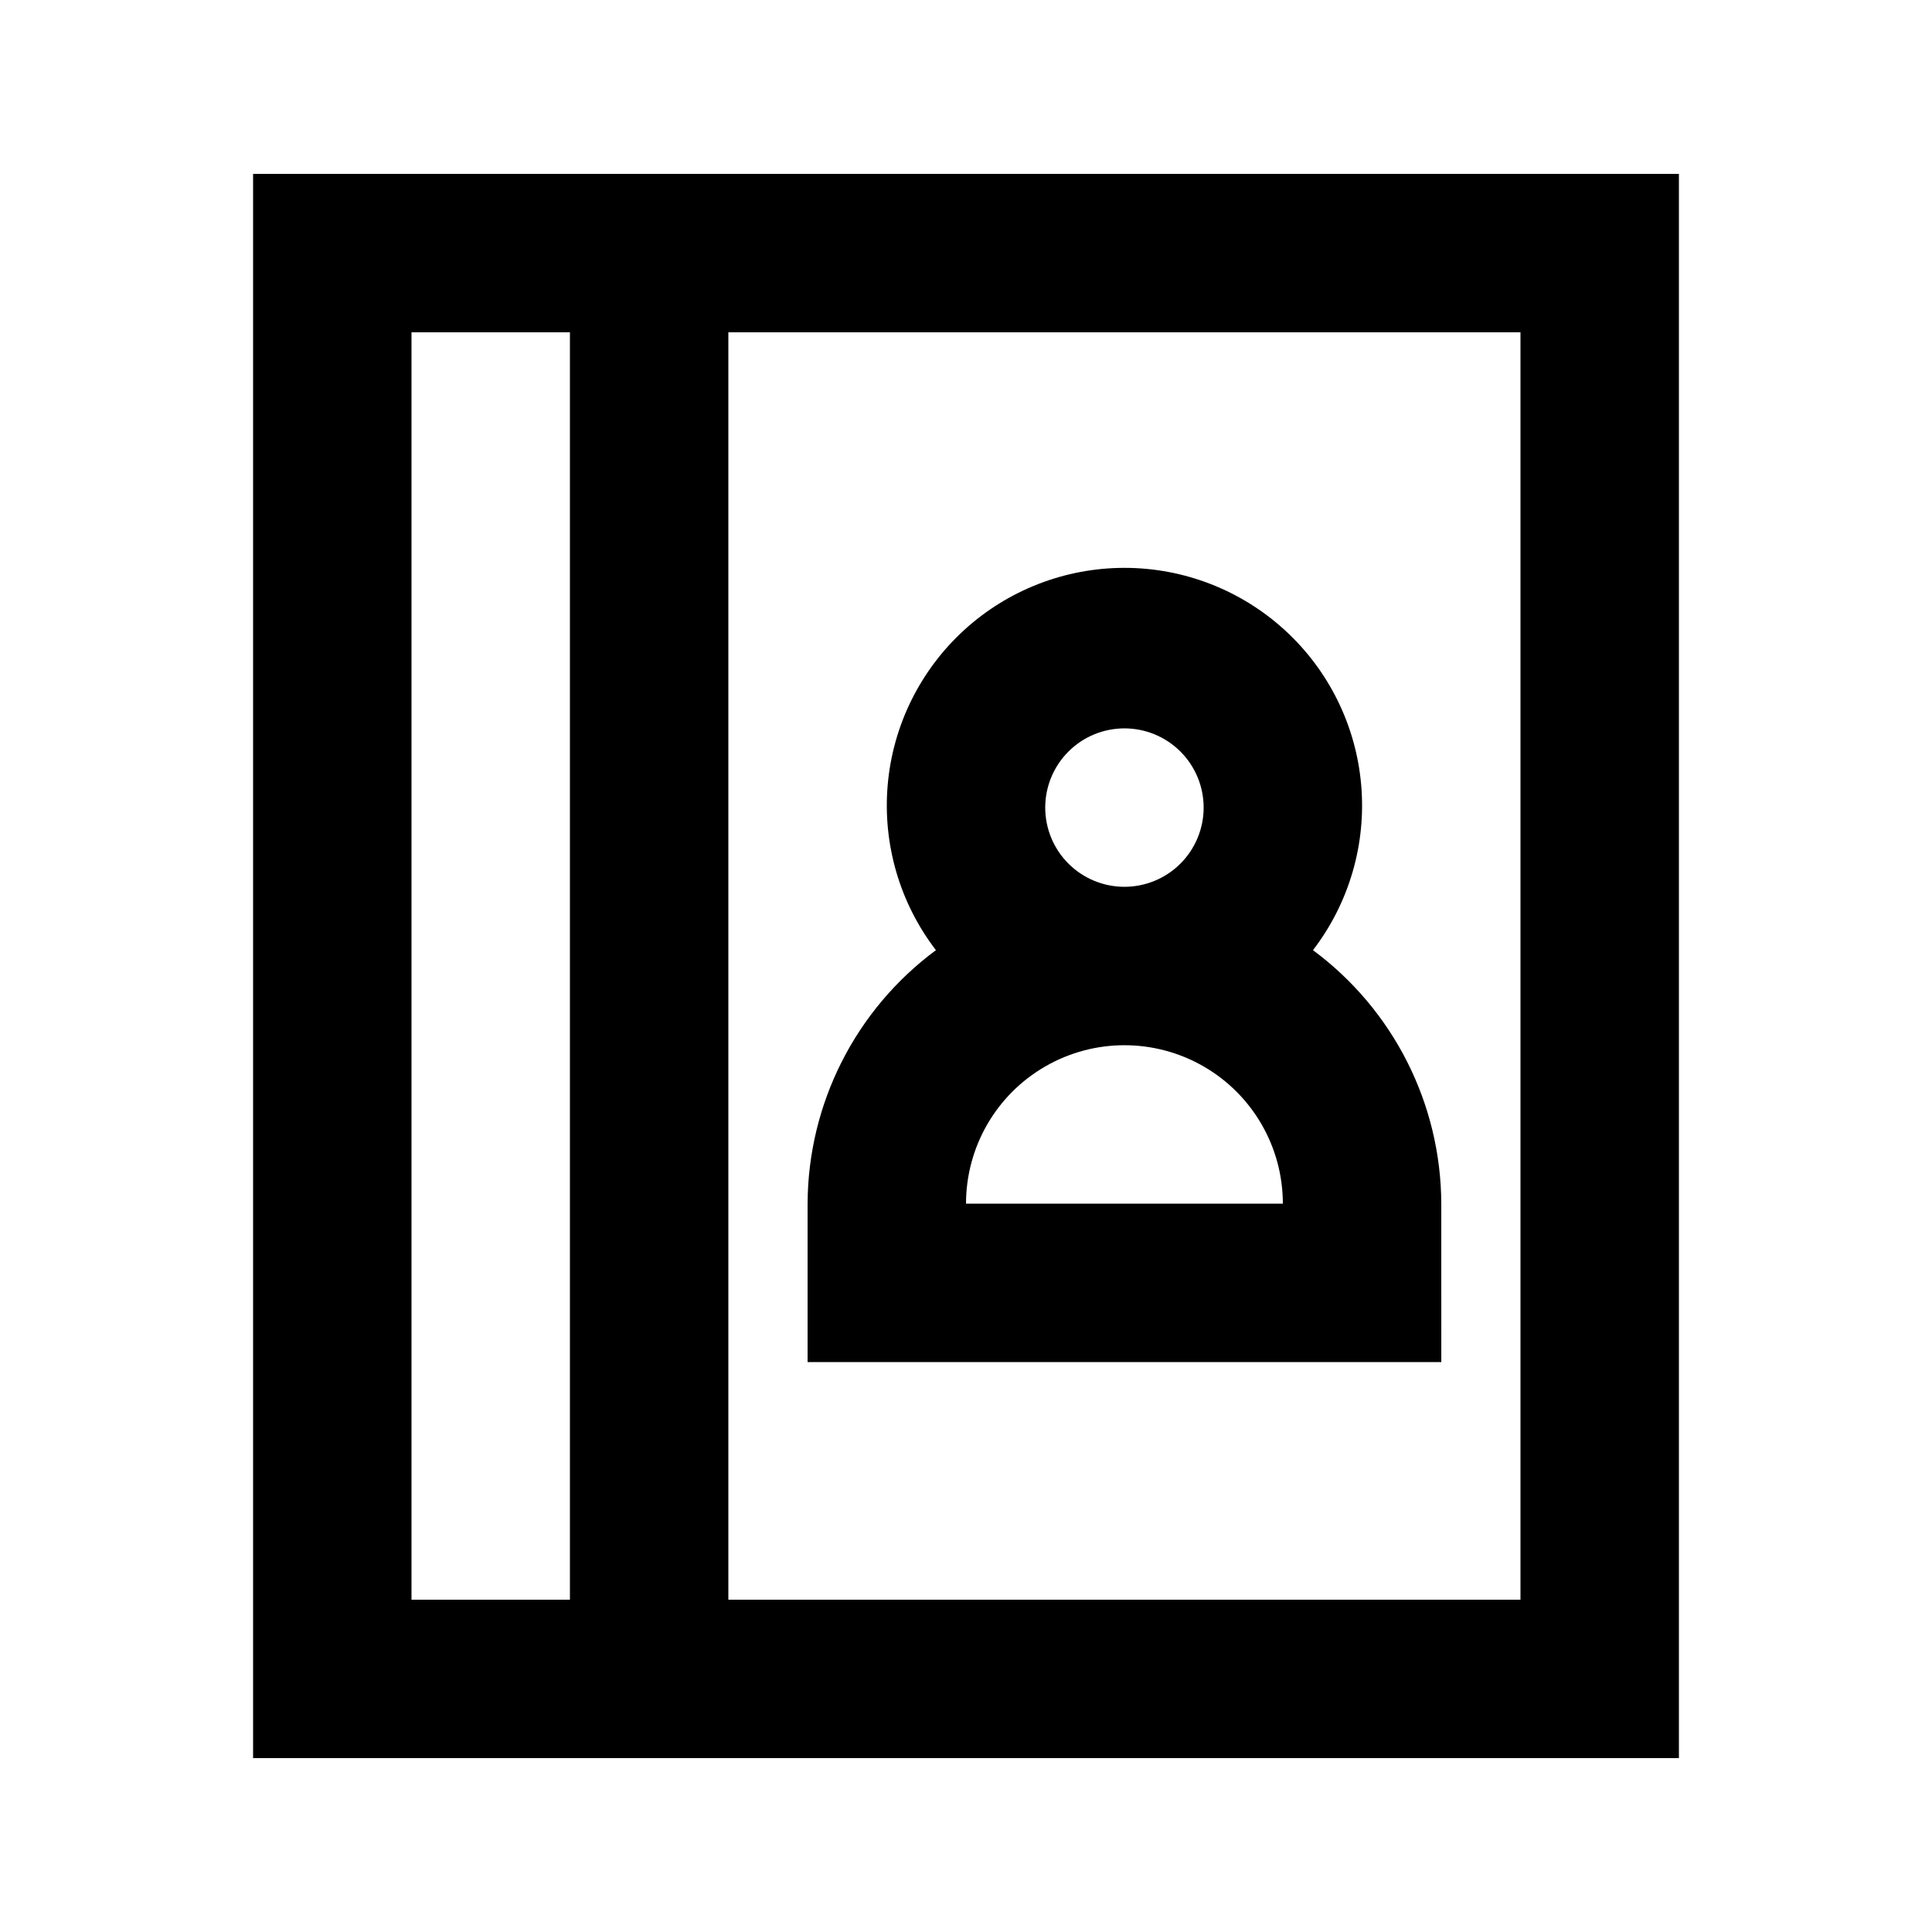
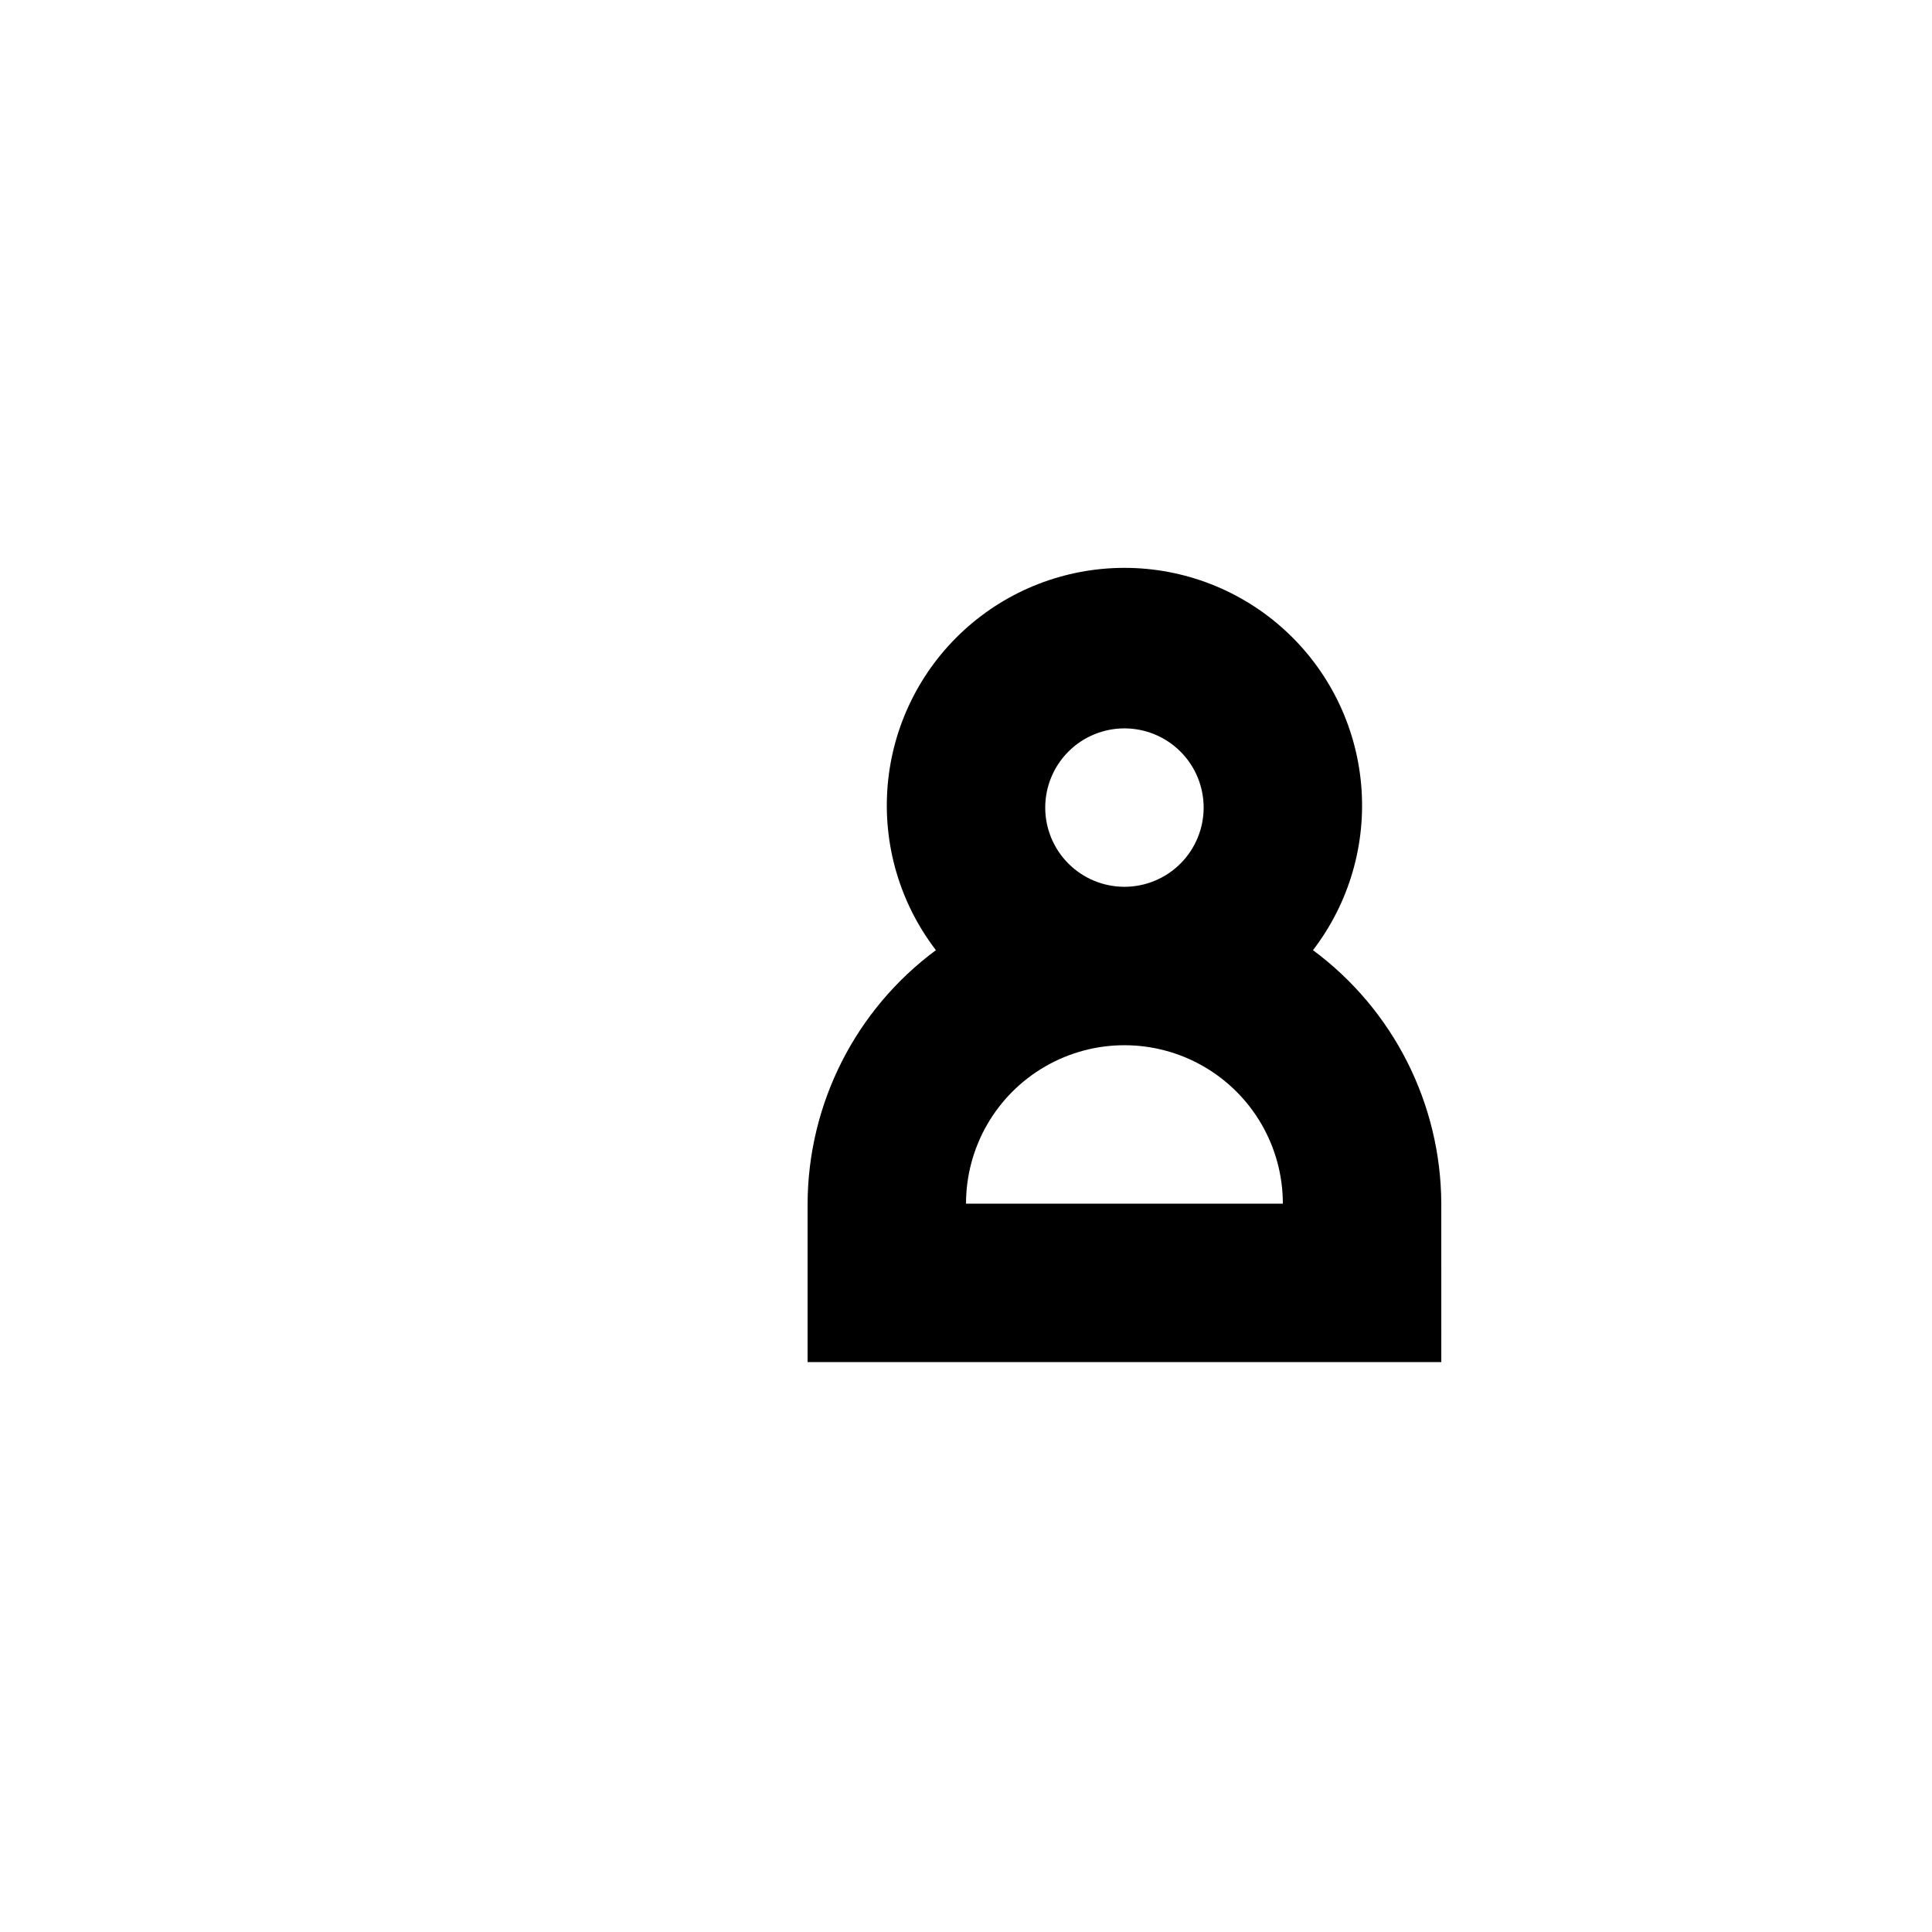
<svg xmlns="http://www.w3.org/2000/svg" fill="#000000" width="800px" height="800px" version="1.1" viewBox="144 144 512 512">
  <g>
-     <path d="m211.07 609.92h377.86v-419.84h-377.86zm335.87-41.984h-209.92v-335.87h209.92zm-293.89-335.87h41.984v335.87h-41.984z" />
    <path d="m358.02 462.98v41.984h167.94l-0.004-41.984c-0.098-26.504-12.703-51.406-34.004-67.176 9.59-12.496 14.148-28.133 12.773-43.828-1.371-15.691-8.574-30.301-20.191-40.941-11.613-10.645-26.793-16.547-42.543-16.547-15.754 0-30.934 5.902-42.547 16.547-11.613 10.641-18.82 25.25-20.191 40.941-1.371 15.695 3.188 31.332 12.777 43.828-21.305 15.77-33.91 40.672-34.008 67.176zm41.984 0c0-15 8-28.863 20.992-36.359 12.988-7.5 28.992-7.5 41.984 0 12.988 7.496 20.988 21.359 20.988 36.359zm20.992-104.96c0-5.57 2.211-10.906 6.148-14.844 3.934-3.938 9.273-6.148 14.844-6.148 5.566 0 10.906 2.211 14.844 6.148 3.934 3.938 6.148 9.273 6.148 14.844 0 5.566-2.215 10.906-6.148 14.844-3.938 3.934-9.277 6.148-14.844 6.148-5.57 0-10.91-2.215-14.844-6.148-3.938-3.938-6.148-9.277-6.148-14.844z" />
  </g>
</svg>